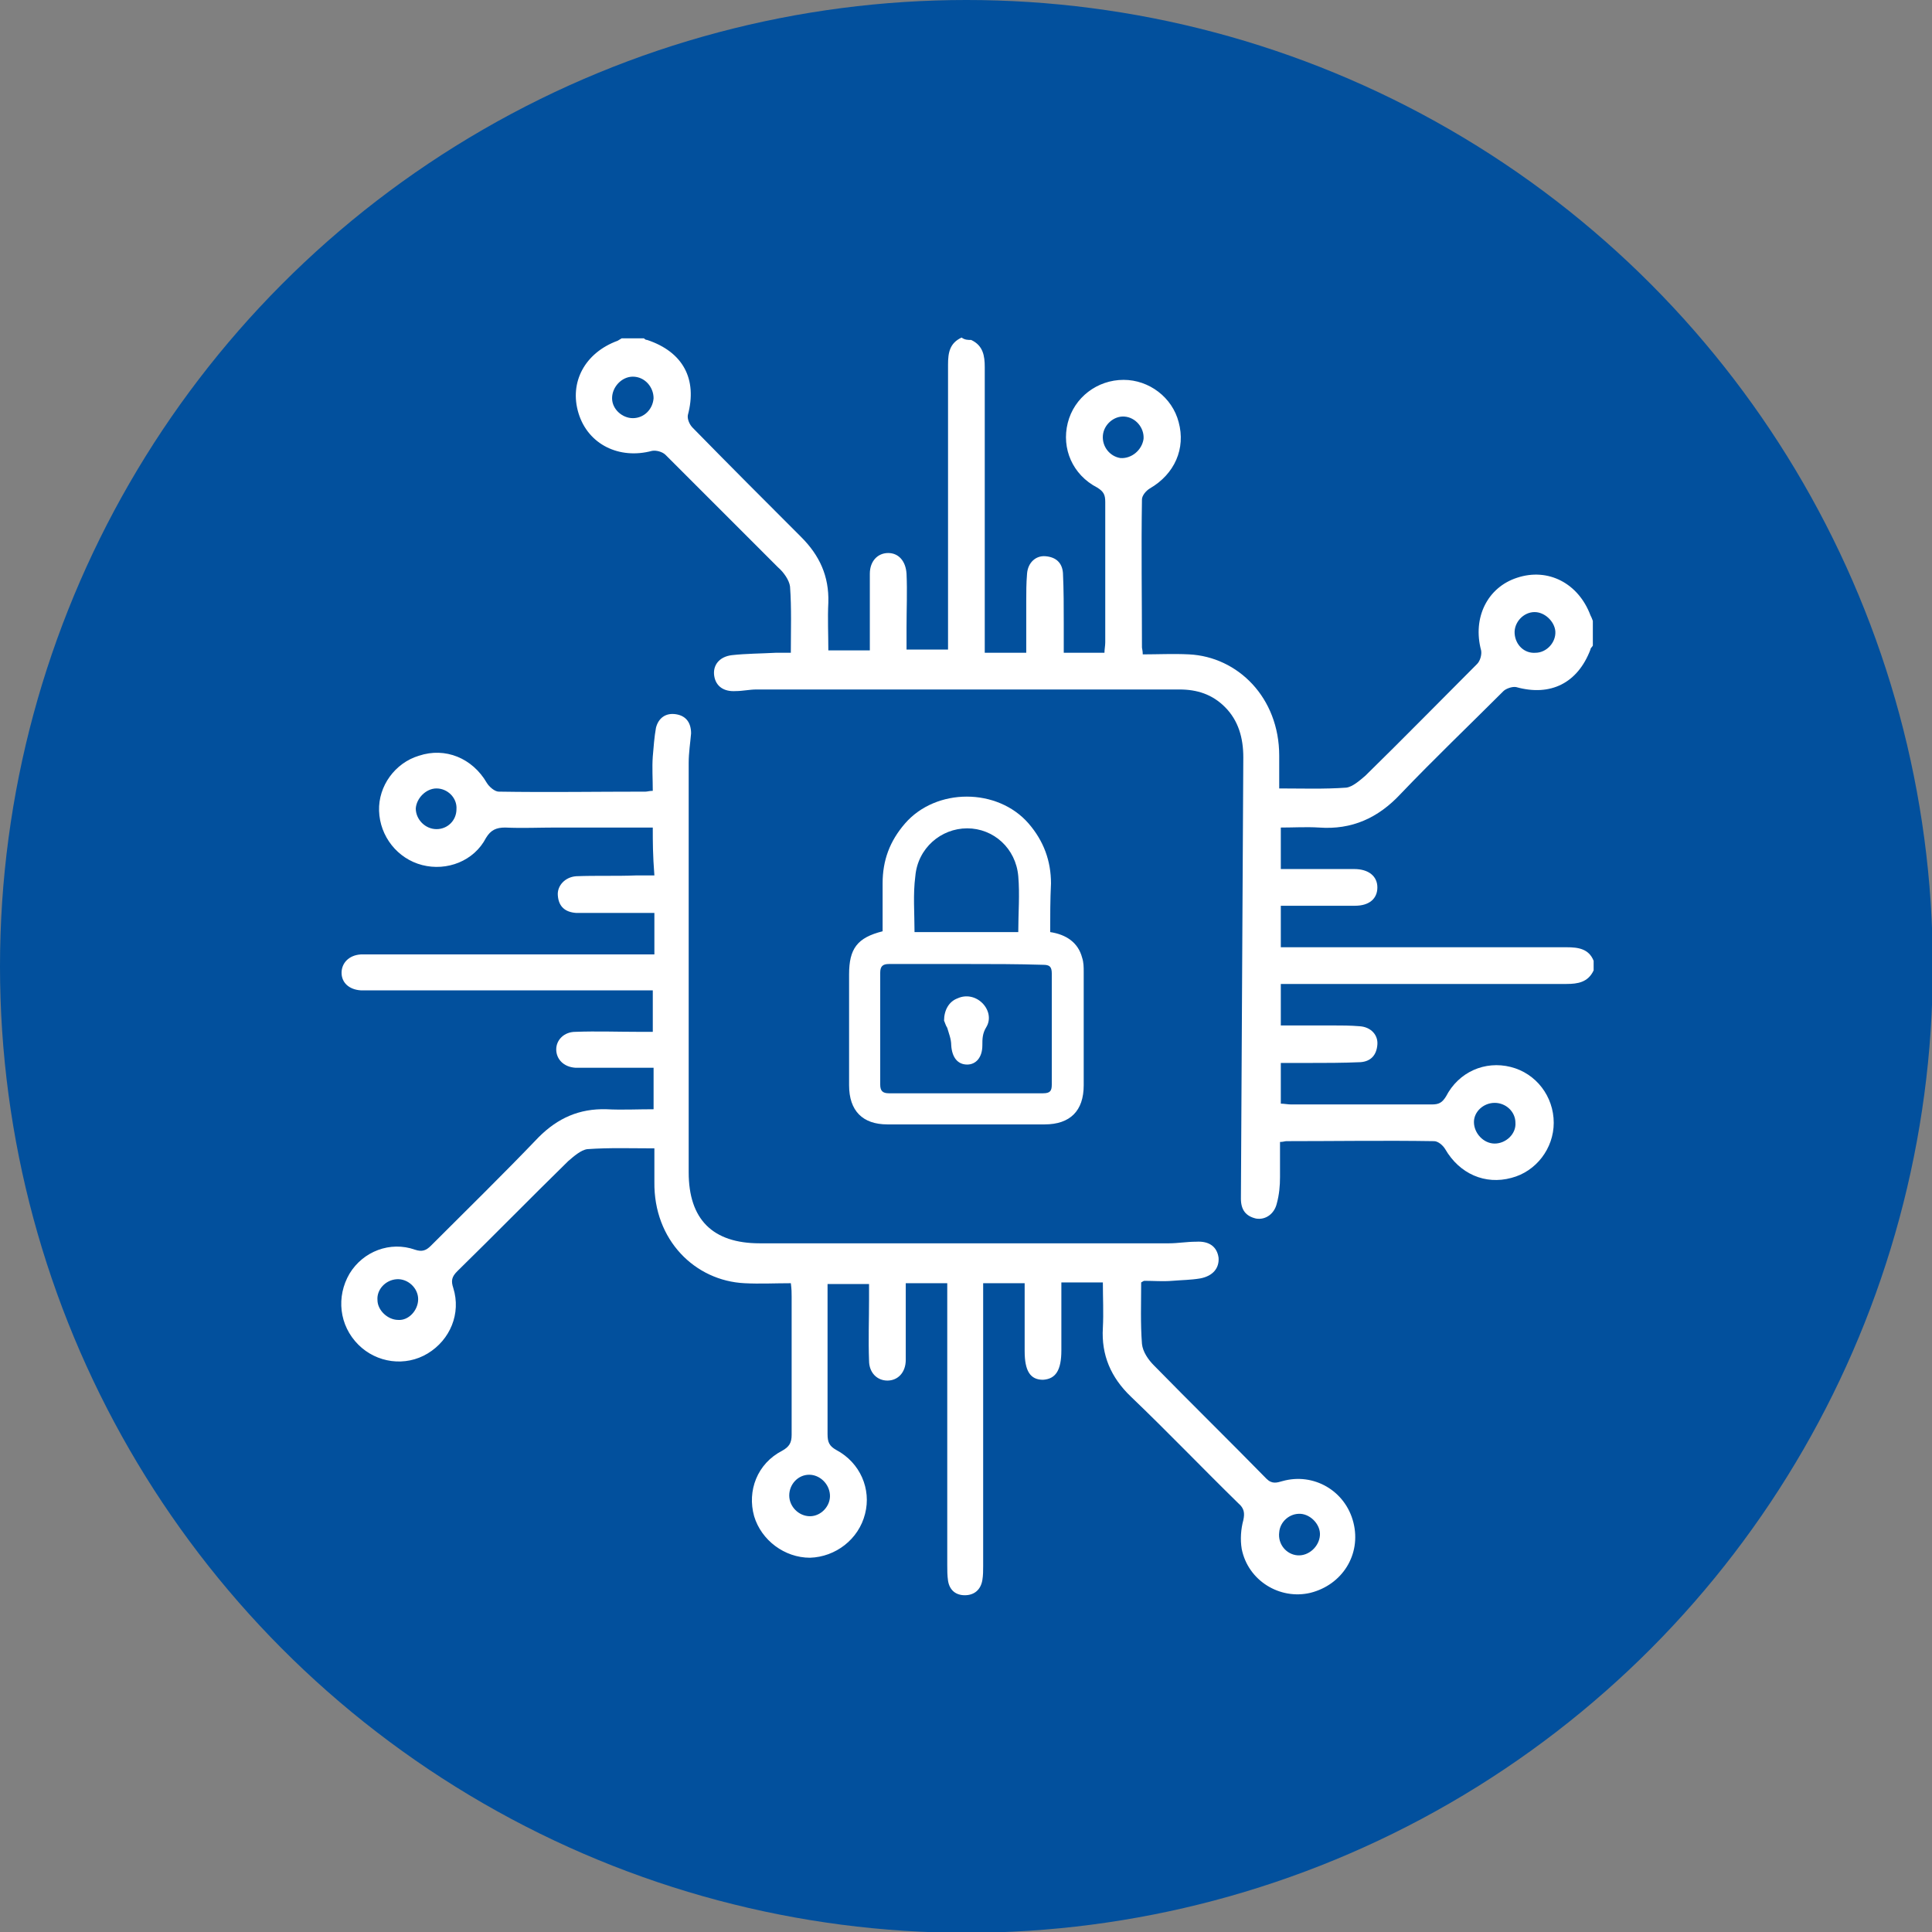
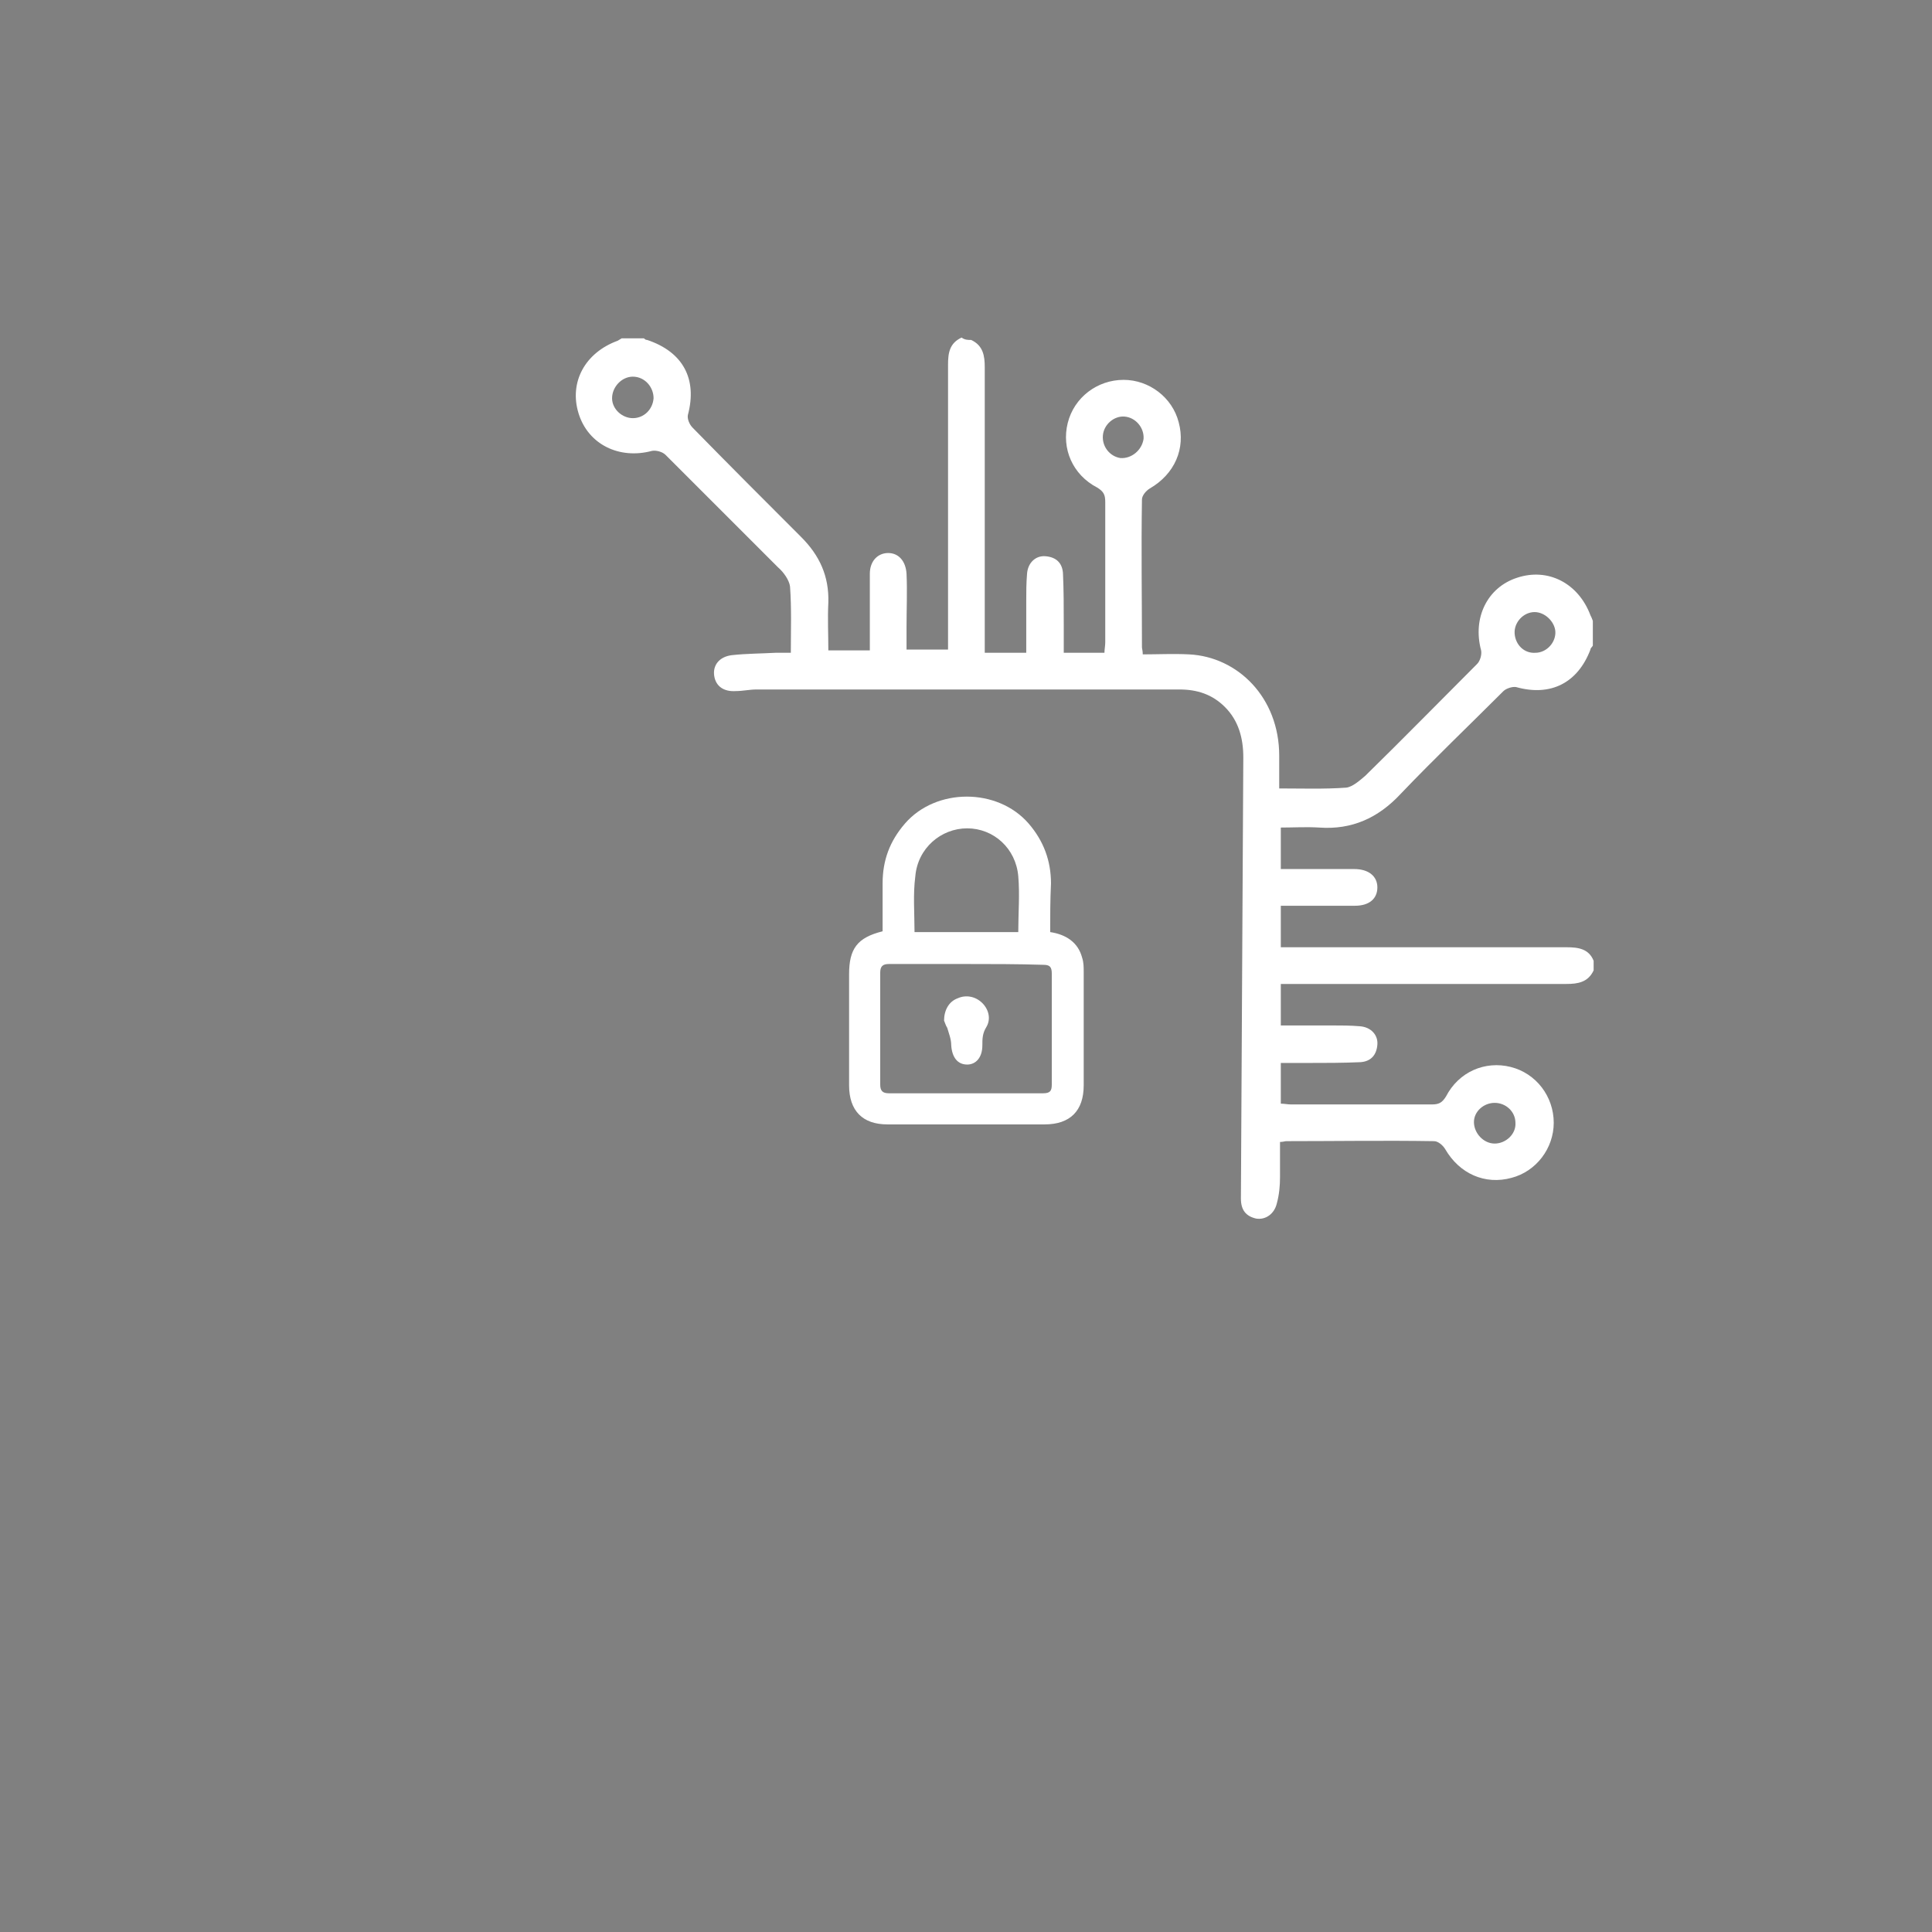
<svg xmlns="http://www.w3.org/2000/svg" version="1.1" id="Capa_1" x="0px" y="0px" viewBox="0 0 242.1 242.1" style="enable-background:new 0 0 242.1 242.1;" xml:space="preserve">
  <rect x="0" y="0" width="242.1" height="242.1" fill="#808080" stroke="none" />
  <style type="text/css">
	.st0{fill:#02509D;}
	.st1{fill:#E4E4E3;}
	.st2{opacity:0.7;fill:#FFFFFF;}
	.st3{fill:#FFFFFF;}
</style>
-   <circle class="st0" cx="121.1" cy="121.1" r="121.1" />
  <g>
    <g>
      <g>
        <path class="st3" d="M121.7,42.6c1.5,0.7,1.7,2,1.7,3.4c0,11.3,0,22.6,0,33.9c0,0.6,0,1.2,0,1.9c1.8,0,3.4,0,5.2,0     c0-2.2,0-4.4,0-6.5c0-1.1,0-2.2,0.1-3.4c0.1-1.4,1.1-2.3,2.3-2.2c1.3,0.1,2.1,0.8,2.2,2.1c0.1,2.1,0.1,4.3,0.1,6.4     c0,1.2,0,2.3,0,3.6c1.8,0,3.4,0,5.1,0c0-0.4,0.1-0.9,0.1-1.3c0-5.9,0-11.7,0-17.6c0-0.9-0.2-1.3-1-1.8c-3.1-1.6-4.5-4.9-3.7-8.1     c0.8-3.2,3.7-5.4,7-5.4c3.2,0,6.1,2.2,6.9,5.3c0.9,3.3-0.5,6.5-3.6,8.3c-0.5,0.3-1,0.9-1,1.4c-0.1,6.2,0,12.4,0,18.5     c0,0.2,0.1,0.4,0.1,0.9c1.9,0,3.8-0.1,5.8,0c6.1,0.3,11.3,5.4,11.3,12.7c0,1.4,0,2.7,0,4.1c2.9,0,5.6,0.1,8.4-0.1     c0.8-0.1,1.7-0.9,2.4-1.5c4.7-4.6,9.3-9.3,14-14c0.4-0.4,0.6-1.2,0.5-1.7c-1.1-4.1,0.8-7.9,4.5-9.1c3.9-1.3,7.7,0.7,9.2,4.7     c0.1,0.2,0.2,0.4,0.3,0.7c0,1,0,2,0,3.1c-0.1,0.2-0.3,0.3-0.3,0.5c-1.6,4.2-5,5.9-9.3,4.7c-0.5-0.1-1.3,0.2-1.6,0.5     c-4.3,4.3-8.7,8.5-12.9,12.9c-2.8,3-6.1,4.5-10.2,4.2c-1.6-0.1-3.2,0-4.8,0c0,1.9,0,3.5,0,5.2c0.6,0,1.2,0,1.7,0c2.5,0,5,0,7.5,0     c1.8,0,2.9,0.9,2.9,2.3c0,1.4-1,2.3-2.8,2.3c-1.2,0-2.3,0-3.5,0c-1.9,0-3.8,0-5.8,0c0,1.8,0,3.5,0,5.2c0.7,0,1.3,0,1.9,0     c11.3,0,22.6,0,33.9,0c1.5,0,2.8,0.2,3.4,1.7c0,0.4,0,0.8,0,1.2c-0.7,1.5-2,1.7-3.4,1.7c-11.3,0-22.6,0-33.9,0     c-0.6,0-1.2,0-1.9,0c0,1.8,0,3.4,0,5.2c2.2,0,4.4,0,6.5,0c1.1,0,2.2,0,3.4,0.1c1.4,0.1,2.3,1.1,2.2,2.3c-0.1,1.3-0.8,2.1-2.1,2.2     c-2.2,0.1-4.5,0.1-6.7,0.1c-1.1,0-2.1,0-3.3,0c0,1.8,0,3.4,0,5.1c0.4,0,0.9,0.1,1.3,0.1c5.9,0,11.7,0,17.6,0c0.9,0,1.3-0.2,1.8-1     c1.6-3.1,4.9-4.5,8.1-3.7c3.2,0.8,5.4,3.7,5.4,7c0,3.2-2.2,6.1-5.3,6.9c-3.3,0.9-6.5-0.5-8.3-3.6c-0.3-0.5-0.9-1-1.4-1     c-6.2-0.1-12.4,0-18.5,0c-0.2,0-0.4,0.1-0.8,0.1c0,1.5,0,2.9,0,4.4c0,1.1-0.1,2.2-0.4,3.3c-0.3,1.3-1.4,2.1-2.6,1.9     c-1.3-0.3-1.9-1.1-1.9-2.5c0.1-18.4,0.2-36.9,0.3-55.3c0-2.4-0.6-4.6-2.3-6.3c-1.6-1.6-3.5-2.2-5.7-2.2c-17.7,0-35.3,0-53,0     c-0.9,0-1.7,0.2-2.6,0.2c-1.5,0.1-2.5-0.6-2.7-1.9c-0.2-1.3,0.6-2.4,2.2-2.6c1.8-0.2,3.7-0.2,5.5-0.3c0.6,0,1.2,0,1.9,0     c0-2.8,0.1-5.6-0.1-8.3c-0.1-0.8-0.8-1.8-1.5-2.4c-4.7-4.7-9.4-9.4-14.1-14.1c-0.4-0.4-1.2-0.6-1.7-0.5c-4.1,1.1-8-0.8-9.2-4.7     c-1.2-3.9,0.8-7.6,4.9-9.1c0.2-0.1,0.3-0.2,0.5-0.3c0.9,0,1.8,0,2.8,0c0.1,0.1,0.2,0.2,0.4,0.2c4.5,1.5,6.3,4.9,5.1,9.4     c-0.1,0.5,0.2,1.2,0.6,1.6c4.5,4.6,9,9.1,13.6,13.7c2.3,2.3,3.5,4.9,3.4,8.2c-0.1,2,0,4,0,6c1.8,0,3.5,0,5.2,0c0-0.7,0-1.3,0-1.9     c0-2.6,0-5.1,0-7.7c0-1.6,1-2.6,2.3-2.6c1.3,0,2.2,1,2.3,2.6c0.1,2.2,0,4.5,0,6.7c0,0.9,0,1.9,0,2.8c1.9,0,3.5,0,5.2,0     c0-0.7,0-1.3,0-1.9c0-11.3,0-22.6,0-33.8c0-1.5,0.2-2.7,1.7-3.4C120.9,42.6,121.3,42.6,121.7,42.6z M192.3,76.7     c-1.4,0-2.6,1.3-2.5,2.7c0.1,1.4,1.2,2.5,2.6,2.4c1.4,0,2.6-1.3,2.5-2.7C194.8,77.9,193.6,76.7,192.3,76.7z M79.3,52.4     c1.4,0,2.5-1.1,2.6-2.5c0-1.4-1.1-2.7-2.6-2.7c-1.4,0-2.6,1.3-2.6,2.7C76.7,51.3,78,52.4,79.3,52.4z M143.3,55     c0.1-1.4-1-2.7-2.4-2.8c-1.3-0.1-2.6,1-2.7,2.4c-0.1,1.4,0.9,2.6,2.2,2.8C141.8,57.5,143.1,56.4,143.3,55z M187.3,143.3     c1.4,0,2.7-1.2,2.6-2.6c0-1.4-1.2-2.5-2.6-2.5c-1.4,0-2.6,1.1-2.6,2.4C184.7,142,185.9,143.3,187.3,143.3z" />
-         <path class="st3" d="M81.8,103.7c-4.1,0-8.1,0-12.1,0c-2.1,0-4.3,0.1-6.4,0c-1.1,0-1.8,0.3-2.4,1.3c-1.5,2.9-4.9,4.2-8,3.4     c-3.1-0.8-5.3-3.6-5.4-6.8c-0.1-3.1,2-6,5-6.9c3.3-1.1,6.7,0.3,8.5,3.4c0.3,0.5,1,1.1,1.5,1.1c6.1,0.1,12.3,0,18.4,0     c0.2,0,0.5-0.1,0.9-0.1c0-1.5-0.1-2.9,0-4.3c0.1-1.2,0.2-2.5,0.4-3.6c0.3-1.2,1.2-1.9,2.5-1.7c1.3,0.2,1.9,1.1,1.9,2.4     c-0.1,1.2-0.3,2.4-0.3,3.7c0,17.1,0,34.2,0,51.3c0,5.9,3,8.9,8.9,8.9c17.1,0,34.2,0,51.3,0c1.1,0,2.2-0.2,3.4-0.2     c1.6-0.1,2.6,0.6,2.8,2c0.1,1.3-0.7,2.3-2.3,2.6c-1.2,0.2-2.3,0.2-3.5,0.3c-1.2,0.1-2.3,0-3.5,0c-0.1,0-0.2,0.1-0.4,0.2     c0,2.6-0.1,5.1,0.1,7.7c0.1,1,0.8,2,1.5,2.7c4.7,4.8,9.5,9.5,14.1,14.2c0.7,0.7,1.3,0.5,2,0.3c3.9-1.1,7.9,1.2,8.9,5.2     c1,4-1.4,7.8-5.4,8.8c-3.8,0.9-7.8-1.5-8.6-5.5c-0.2-1.2-0.1-2.5,0.2-3.6c0.2-0.9,0.1-1.5-0.6-2.1c-4.5-4.4-8.9-9-13.5-13.4     c-2.5-2.4-3.7-5.2-3.5-8.6c0.1-1.9,0-3.8,0-5.7c-1.8,0-3.4,0-5.2,0c0,2.9,0,5.7,0,8.5c0,2.5-0.7,3.6-2.3,3.7     c-1.6,0-2.3-1.1-2.3-3.6c0-2.8,0-5.6,0-8.5c-1.8,0-3.4,0-5.2,0c0,0.7,0,1.4,0,2c0,11.1,0,22.3,0,33.4c0,0.6,0,1.2-0.1,1.8     c-0.2,1.2-1,1.9-2.2,1.9c-1.1,0-1.9-0.6-2.1-1.8c-0.1-0.7-0.1-1.3-0.1-2c0-11.1,0-22.2,0-33.2c0-0.7,0-1.3,0-2.1     c-1.7,0-3.4,0-5.2,0c0,0.7,0,1.5,0,2.2c0,2.5,0,4.9,0,7.4c0,1.6-1,2.6-2.3,2.6c-1.3,0-2.3-1-2.3-2.5c-0.1-2.6,0-5.1,0-7.7     c0-0.6,0-1.2,0-1.9c-1.8,0-3.4,0-5.2,0c0,0.6,0,1.1,0,1.6c0,5.7,0,11.4,0,17.2c0,1,0.2,1.5,1.1,2c3,1.6,4.4,4.9,3.6,8     c-0.8,3.2-3.7,5.4-6.9,5.5c-3.2,0-6.1-2.2-7-5.2c-0.9-3.2,0.4-6.6,3.5-8.2c0.9-0.5,1.2-1,1.2-2c0-5.8,0-11.5,0-17.3     c0-0.5,0-0.9-0.1-1.7c-2,0-3.9,0.1-5.8,0c-6.2-0.3-11.4-5.4-11.3-12.7c0-1.4,0-2.7,0-4.2c-2.9,0-5.6-0.1-8.4,0.1     c-0.8,0.1-1.7,0.9-2.4,1.5c-4.7,4.6-9.2,9.2-13.9,13.8c-0.7,0.7-0.8,1.2-0.5,2.1c1,3.2-0.4,6.5-3.2,8.2c-2.8,1.7-6.4,1.2-8.7-1.1     c-2.4-2.4-2.8-6-1.1-8.9c1.7-2.8,5.1-4.1,8.2-3c0.9,0.3,1.4,0.1,2-0.5c4.5-4.5,9.1-9,13.5-13.6c2.4-2.4,5.1-3.6,8.5-3.5     c1.9,0.1,3.9,0,5.9,0c0-1.8,0-3.4,0-5.2c-2.4,0-4.8,0-7.2,0c-0.9,0-1.7,0-2.6,0c-1.5-0.1-2.4-1.1-2.4-2.3c0-1.2,1-2.2,2.4-2.2     c2.7-0.1,5.3,0,8,0c0.6,0,1.1,0,1.7,0c0-1.8,0-3.4,0-5.2c-0.7,0-1.3,0-1.9,0c-11.1,0-22.2,0-33.2,0c-0.5,0-1,0-1.5,0     c-1.5-0.1-2.4-1-2.4-2.2c0-1.2,0.9-2.2,2.4-2.3c0.5,0,1,0,1.5,0c11.1,0,22.3,0,33.4,0c0.6,0,1.2,0,1.9,0c0-1.8,0-3.4,0-5.2     c-2.5,0-5,0-7.5,0c-0.8,0-1.5,0-2.3,0c-1.4-0.1-2.2-0.8-2.3-2.2c-0.1-1.2,0.9-2.3,2.3-2.4c2.5-0.1,5,0,7.5-0.1c0.8,0,1.5,0,2.3,0     C81.8,107.1,81.8,105.5,81.8,103.7z M52.4,162.8c0-1.4-1.3-2.6-2.7-2.5c-1.4,0.1-2.5,1.3-2.4,2.6c0,1.3,1.3,2.5,2.6,2.5     C51.2,165.5,52.4,164.2,52.4,162.8z M162.6,194.9c1.4,0.1,2.7-1.1,2.8-2.5c0.1-1.3-1.1-2.6-2.4-2.7c-1.4-0.1-2.6,1-2.7,2.3     C160.1,193.5,161.2,194.8,162.6,194.9z M54.7,98.8c-1.3,0-2.5,1.2-2.6,2.5c0,1.4,1.2,2.6,2.6,2.6c1.4,0,2.5-1.1,2.5-2.5     C57.3,100,56.1,98.8,54.7,98.8z M101.4,184.8c-1.4,0-2.5,1.2-2.5,2.6c0,1.4,1.2,2.6,2.6,2.6c1.4,0,2.6-1.3,2.5-2.7     C103.9,185.9,102.7,184.8,101.4,184.8z" />
      </g>
    </g>
    <path class="st3" d="M131.6,116.8c2,0.3,3.5,1.3,4,3.2c0.2,0.6,0.2,1.2,0.2,1.8c0,4.7,0,9.5,0,14.2c0,3.2-1.7,4.9-4.9,4.9   c-6.6,0-13.2,0-19.7,0c-3.1,0-4.8-1.7-4.8-4.9c0-4.6,0-9.3,0-13.9c0-3.2,1-4.6,4.2-5.4c0-2,0-4,0-6c0-2.9,0.9-5.3,2.8-7.5   c3.9-4.5,11.6-4.5,15.5,0c1.9,2.2,2.8,4.7,2.8,7.5C131.6,112.8,131.6,114.8,131.6,116.8z M121.1,120.8c-3.2,0-6.5,0-9.7,0   c-0.8,0-1.1,0.3-1.1,1.1c0,4.7,0,9.3,0,14c0,0.8,0.3,1.1,1.1,1.1c6.4,0,12.9,0,19.3,0c0.9,0,1.1-0.3,1.1-1.1c0-4.6,0-9.3,0-13.9   c0-0.9-0.3-1.1-1.1-1.1C127.5,120.8,124.3,120.8,121.1,120.8z M114.6,116.8c4.4,0,8.7,0,13,0c0-2.4,0.2-4.7,0-7   c-0.3-3.5-3.1-6-6.4-6c-3.3,0-6.2,2.5-6.5,6C114.4,112.1,114.6,114.4,114.6,116.8z" />
    <path class="st3" d="M118.3,127.9c0-1.3,0.6-2.4,1.7-2.8c1.1-0.5,2.3-0.2,3.1,0.6c0.8,0.8,1.1,2,0.5,3c-0.5,0.8-0.5,1.5-0.5,2.3   c0,1.5-0.8,2.4-1.9,2.4c-1.2,0-1.9-0.9-2-2.4c0-0.8-0.3-1.5-0.5-2.2C118.5,128.5,118.4,128.1,118.3,127.9z" />
  </g>
</svg>